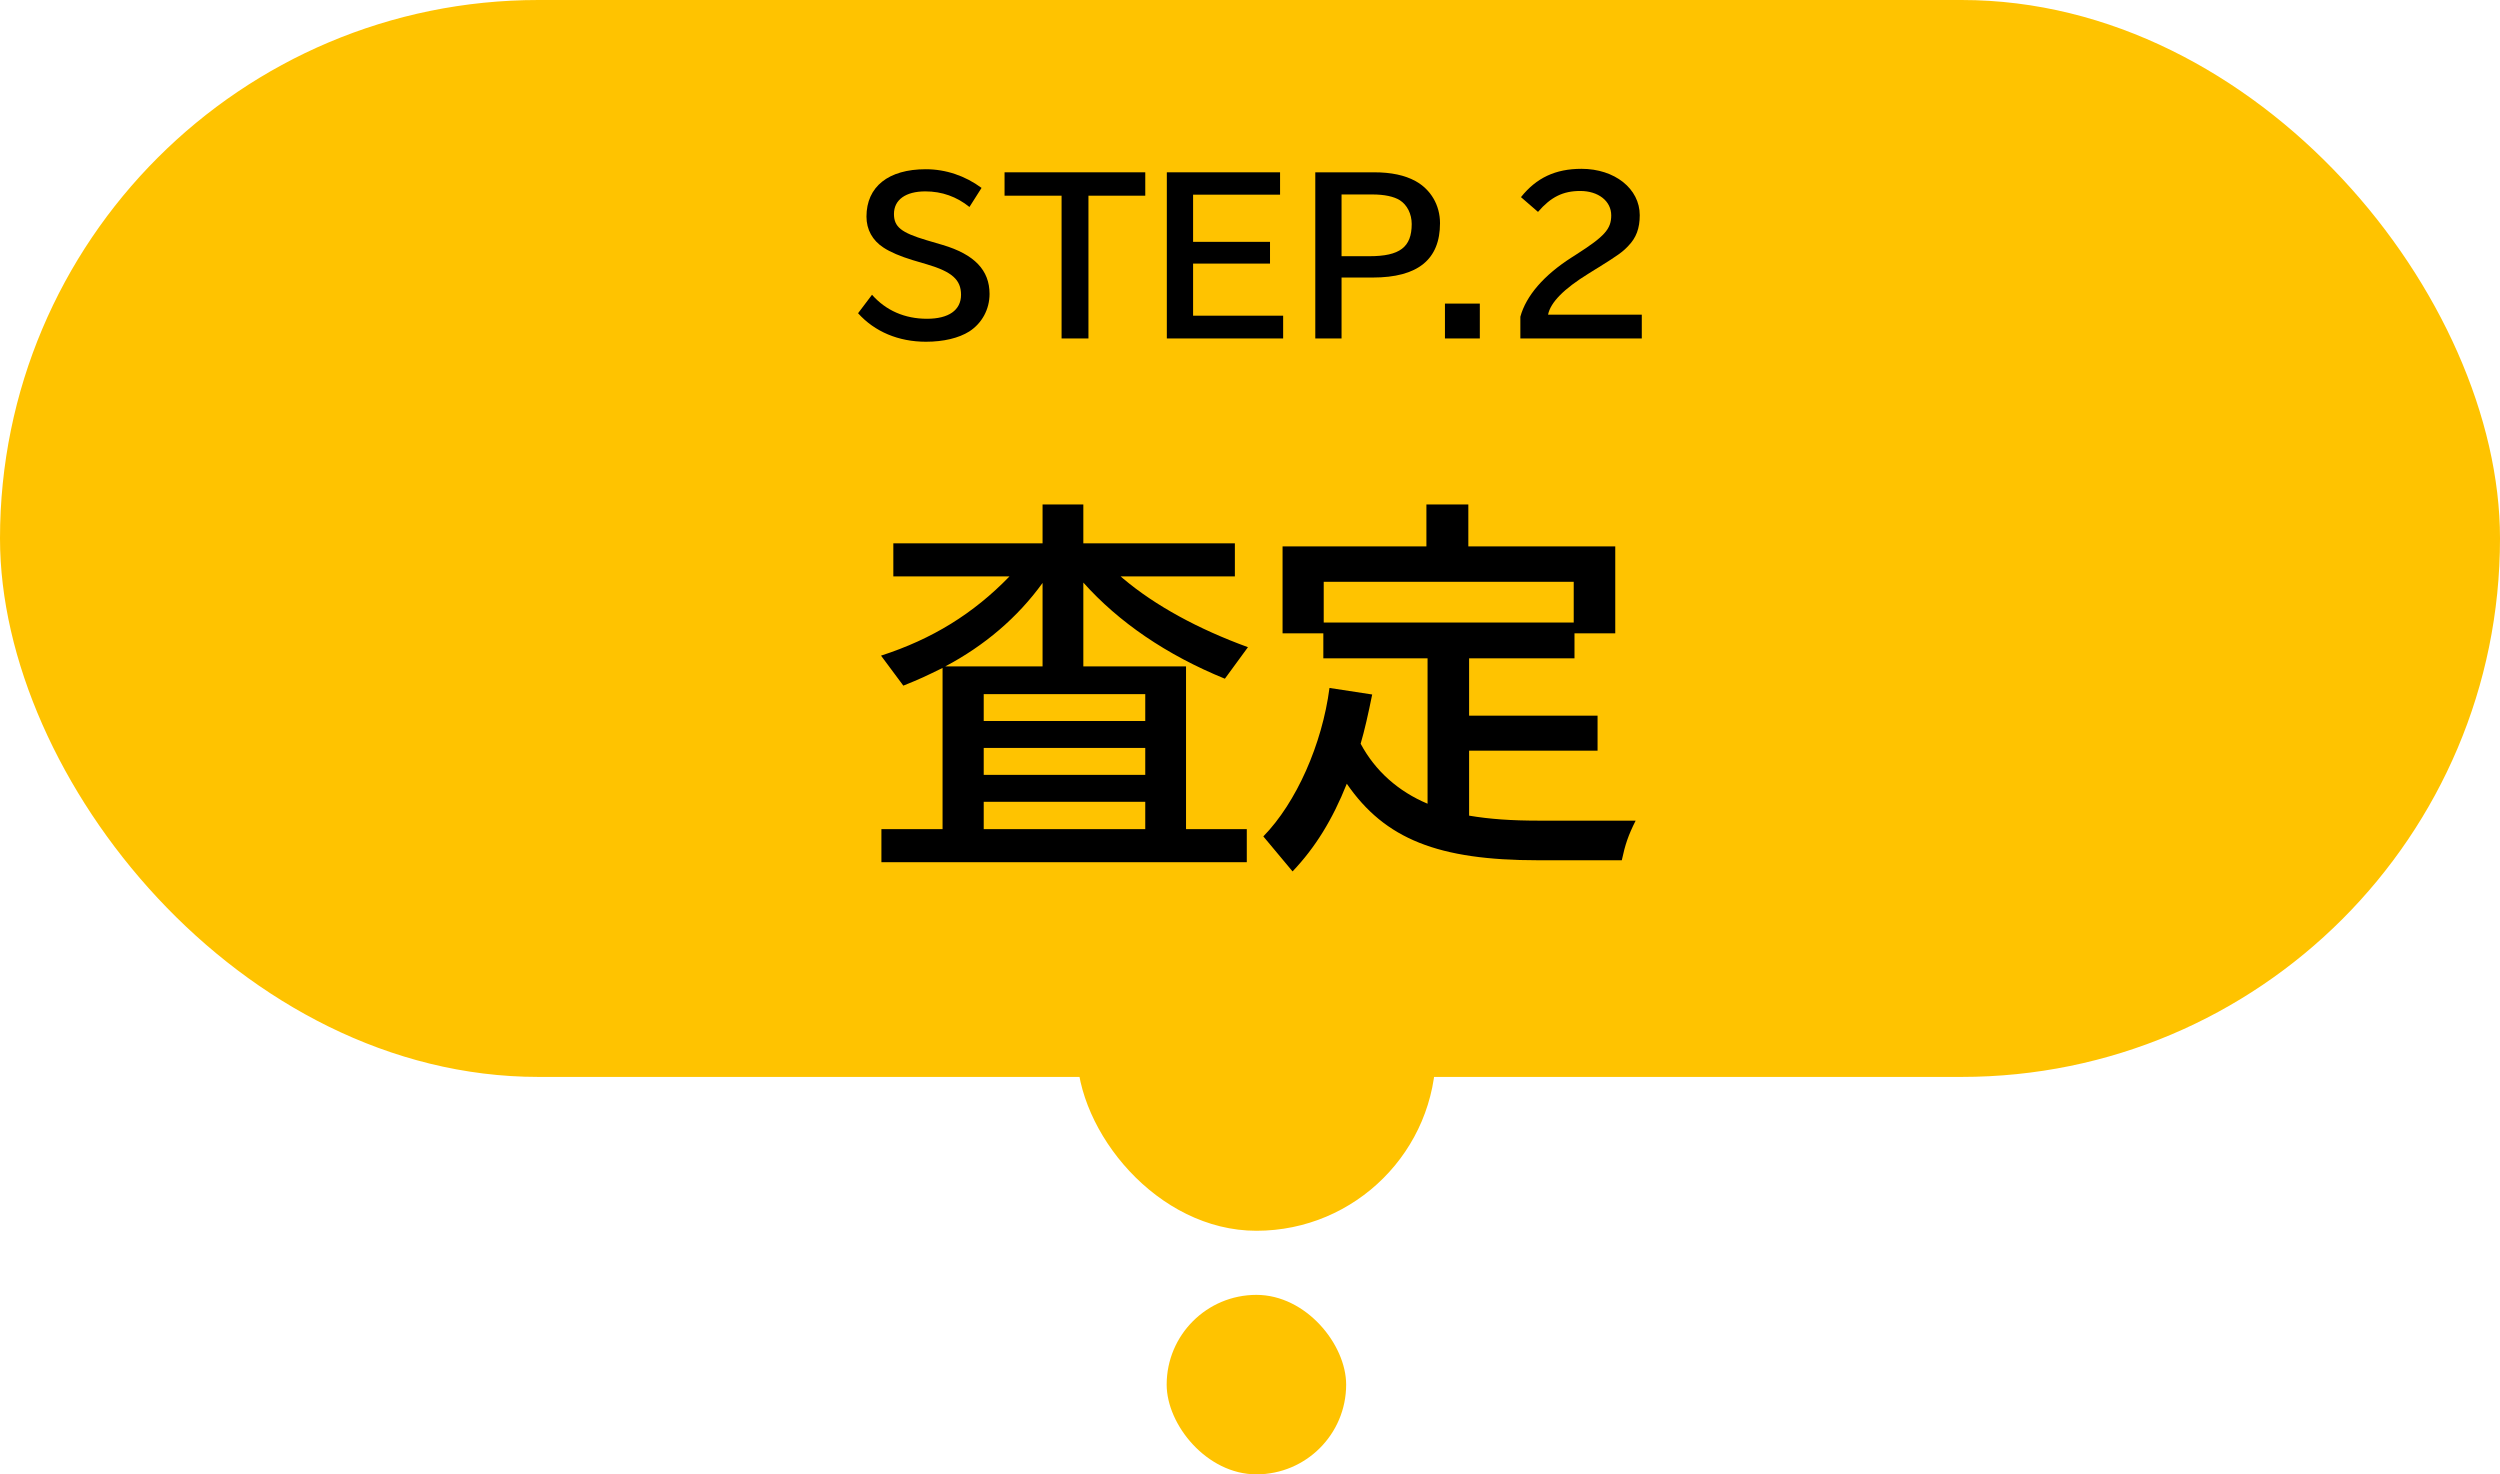
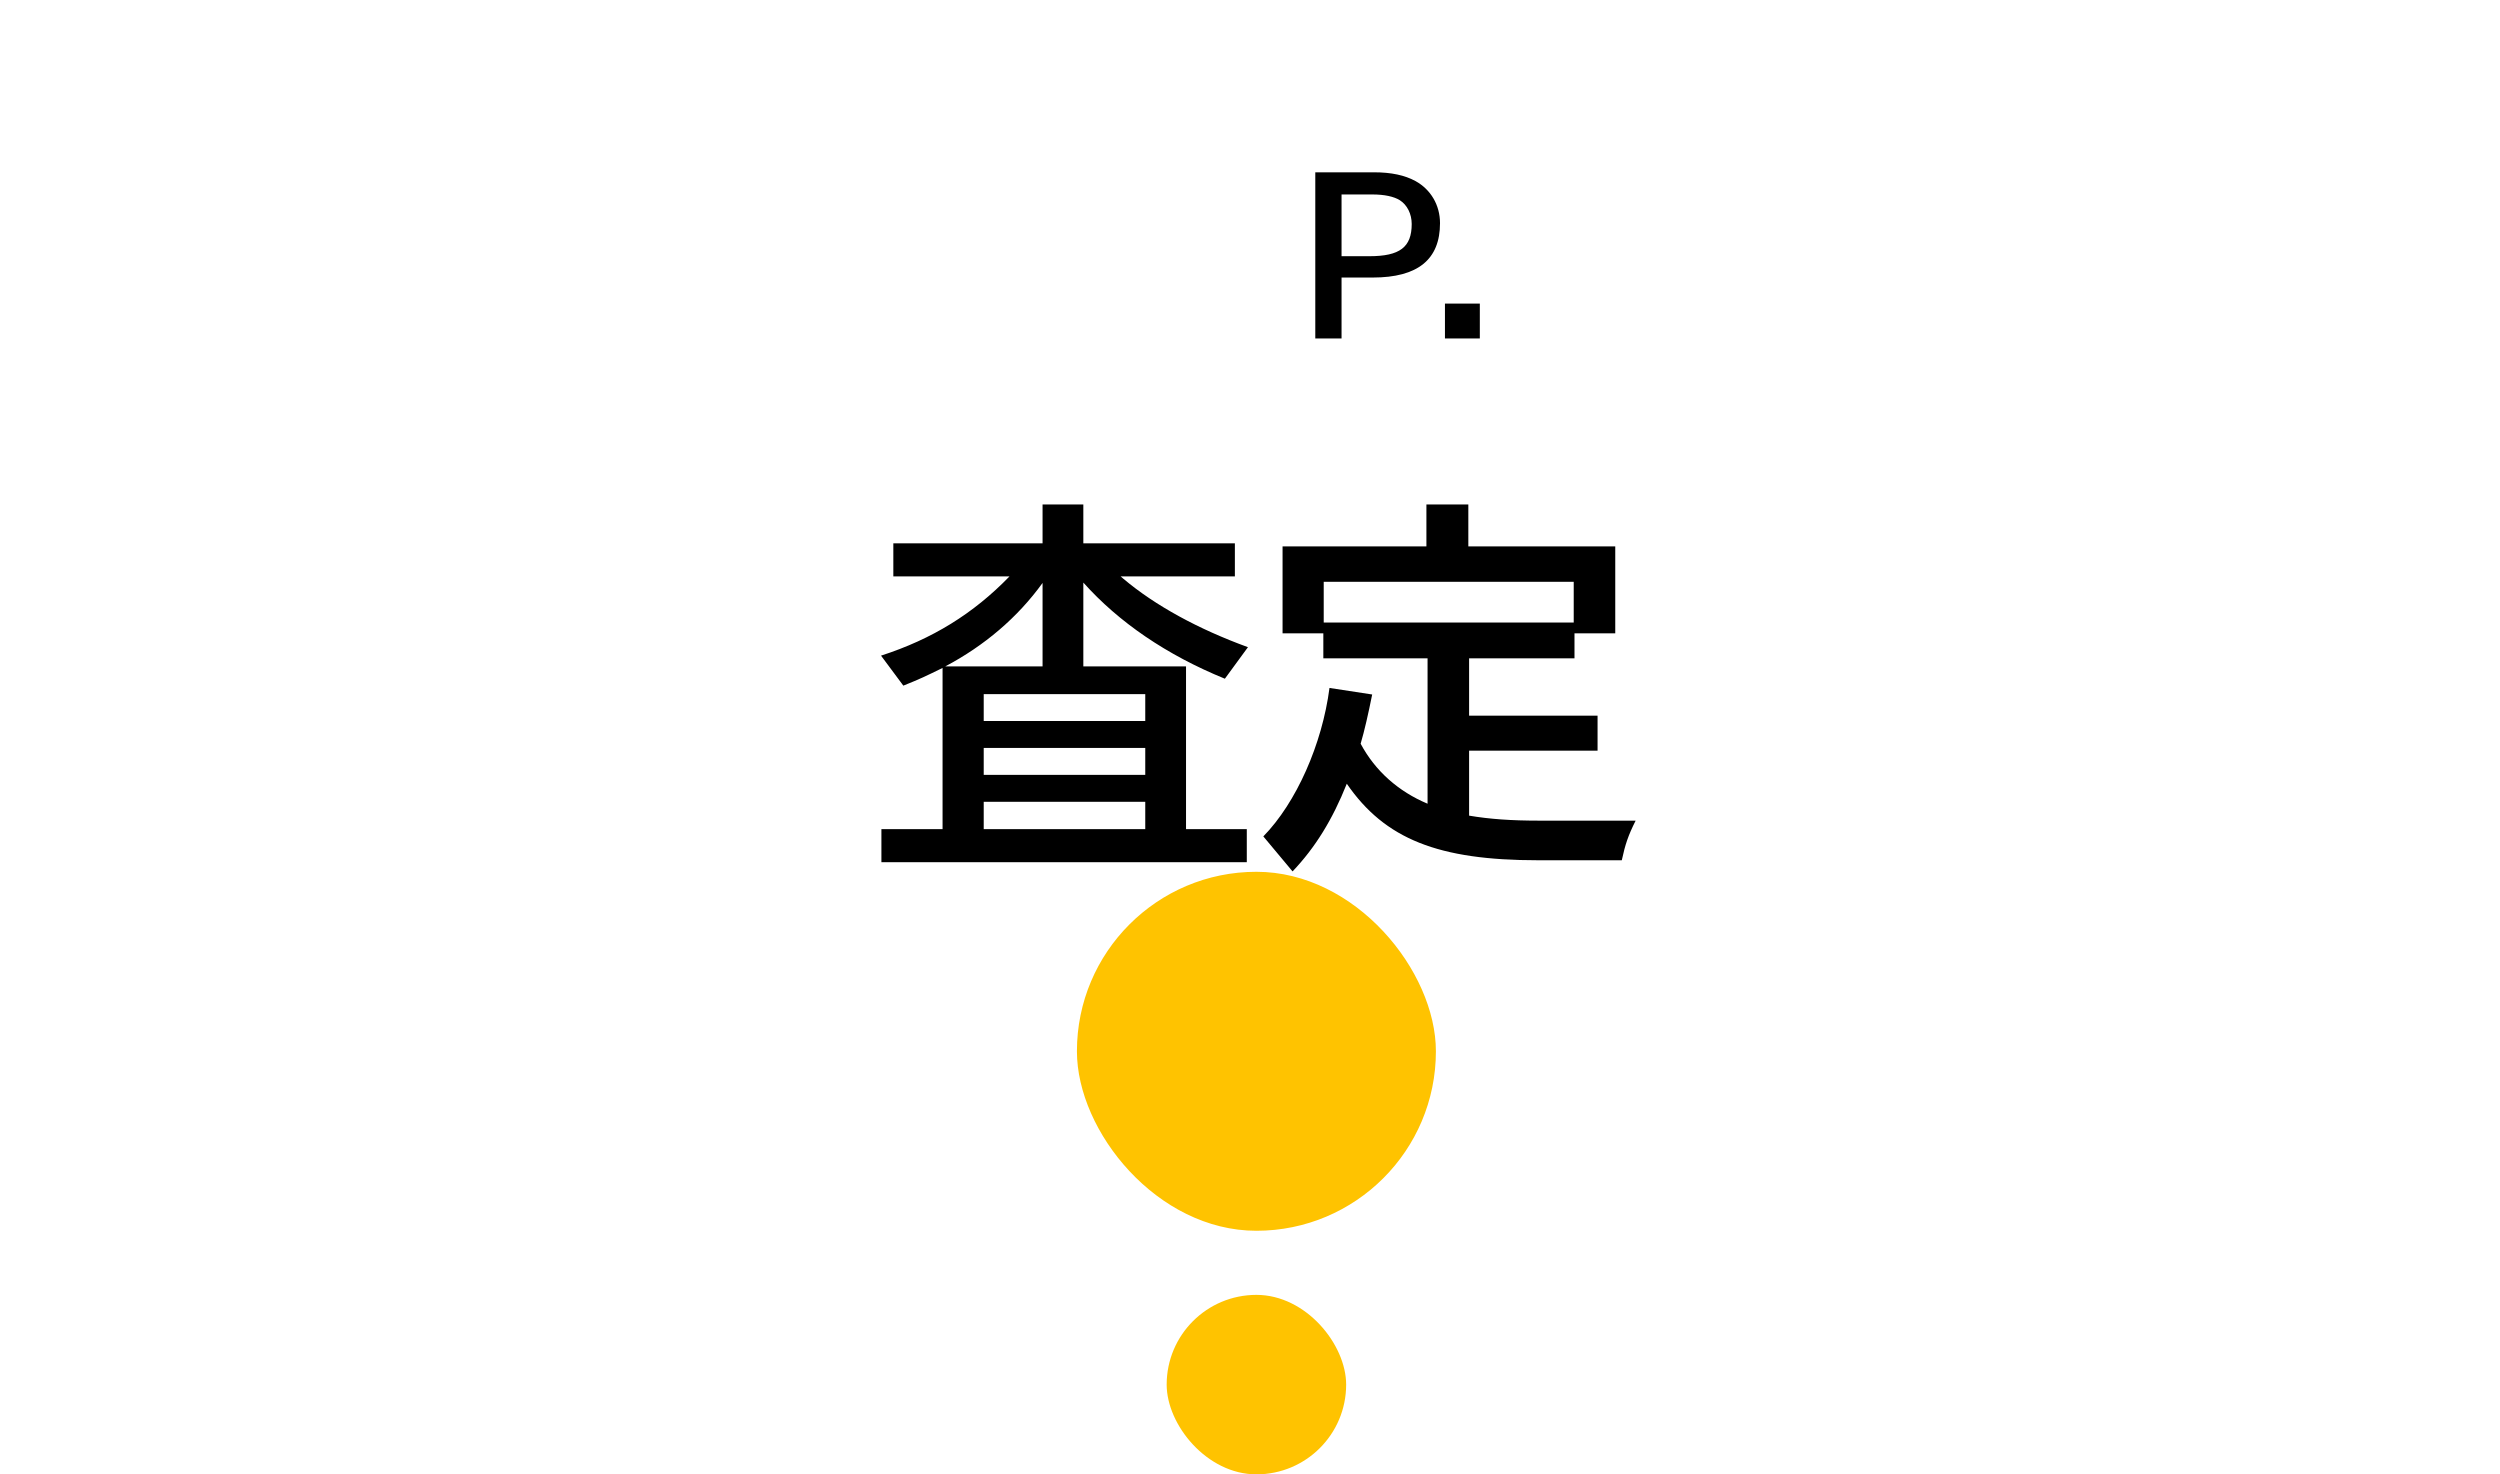
<svg xmlns="http://www.w3.org/2000/svg" width="195" height="115" viewBox="0 0 195 115" fill="none">
-   <rect width="195" height="84" rx="42" fill="#FFC300" />
  <rect x="84" y="68" width="28" height="28" rx="14" fill="#FFC300" />
  <rect x="91" y="101" width="14" height="14" rx="7" fill="#FFC300" />
  <path d="M84.5 51.98H92.51V64.67H97.25V67.25H68.75V64.67H73.52V52.1C72.23 52.73 71.81 52.94 70.46 53.48L68.72 51.14C72.71 49.85 75.92 47.87 78.74 44.96H69.68V42.38H81.32V39.35H84.5V42.38H96.32V44.96H87.41L87.62 45.14C90.11 47.24 93.47 49.07 97.34 50.48L95.54 52.94C90.98 51.08 87.26 48.53 84.5 45.44V51.98ZM81.32 51.98V45.47C79.37 48.17 76.79 50.36 73.73 51.98H81.32ZM76.73 54.14V56.24H89.33V54.14H76.73ZM76.73 58.34V60.44H89.33V58.34H76.73ZM76.73 62.54V64.67H89.33V62.54H76.73Z" fill="black" />
  <path d="M114.59 58.55V63.62C116.18 63.89 117.89 64.01 119.99 64.01H127.58C127.01 65.15 126.77 65.84 126.5 67.1H119.96C112.19 67.1 108.02 65.45 105.05 61.13C103.94 63.92 102.59 66.11 100.82 67.97L98.54 65.24C101.12 62.6 103.13 58.04 103.7 53.66L107.03 54.17C106.73 55.67 106.43 56.99 106.13 58.01C107.27 60.14 109.07 61.73 111.35 62.69V51.35H103.22V49.4H100.04V42.62H111.26V39.35H114.53V42.62H125.99V49.4H122.81V51.35H114.59V55.82H124.61V58.55H114.59ZM103.25 45.38V48.56H122.75V45.38H103.25Z" fill="black" />
-   <path d="M66.929 24.432L68.017 22.992C69.105 24.224 70.577 24.864 72.305 24.864C74.001 24.864 74.961 24.192 74.961 22.992C74.961 21.824 74.257 21.2 72.321 20.624L71.185 20.288C70.241 20 69.441 19.664 68.913 19.312C68.049 18.752 67.585 17.904 67.585 16.896C67.585 14.56 69.297 13.2 72.209 13.2C73.777 13.2 75.281 13.712 76.561 14.656L75.617 16.144C74.625 15.344 73.473 14.928 72.177 14.928C70.641 14.928 69.729 15.584 69.729 16.688C69.729 17.696 70.289 18.144 72.273 18.736L73.521 19.104C76.001 19.84 77.185 21.072 77.185 22.928C77.185 24.128 76.593 25.216 75.601 25.856C74.785 26.368 73.601 26.656 72.225 26.656C70.081 26.656 68.225 25.872 66.929 24.432Z" fill="black" />
-   <path d="M78.355 13.44H89.331V15.264H84.899V26.4H82.803V15.264H78.355V13.44Z" fill="black" />
-   <path d="M91.013 13.44H99.845V15.184H93.061V18.864H99.061V20.56H93.061V24.624H100.085V26.4H91.013V13.44Z" fill="black" />
  <path d="M102.593 13.44H107.169C108.513 13.44 109.569 13.664 110.417 14.128C111.601 14.784 112.321 16 112.321 17.408C112.321 20.24 110.593 21.648 107.073 21.648H104.641V26.4H102.593V13.44ZM104.641 15.168V19.984H106.817C109.185 19.984 110.113 19.28 110.113 17.472C110.113 16.688 109.761 15.984 109.185 15.616C108.721 15.328 107.985 15.168 107.041 15.168H104.641Z" fill="black" />
  <path d="M112.706 23.68H115.426V26.4H112.706V23.68Z" fill="black" />
-   <path d="M118.588 26.4V24.704C119.036 23.072 120.412 21.472 122.588 20.08L122.988 19.824C125.164 18.432 125.676 17.856 125.676 16.8C125.676 15.68 124.668 14.896 123.26 14.896C121.916 14.896 120.972 15.36 119.964 16.528L118.636 15.376C119.836 13.872 121.324 13.168 123.356 13.168C125.948 13.168 127.9 14.72 127.9 16.784C127.9 17.808 127.628 18.544 127.004 19.184C126.572 19.648 126.188 19.92 124.7 20.848L124.412 21.024L123.9 21.344C121.98 22.528 120.94 23.584 120.748 24.544H128.06V26.4H118.588Z" fill="black" />
</svg>